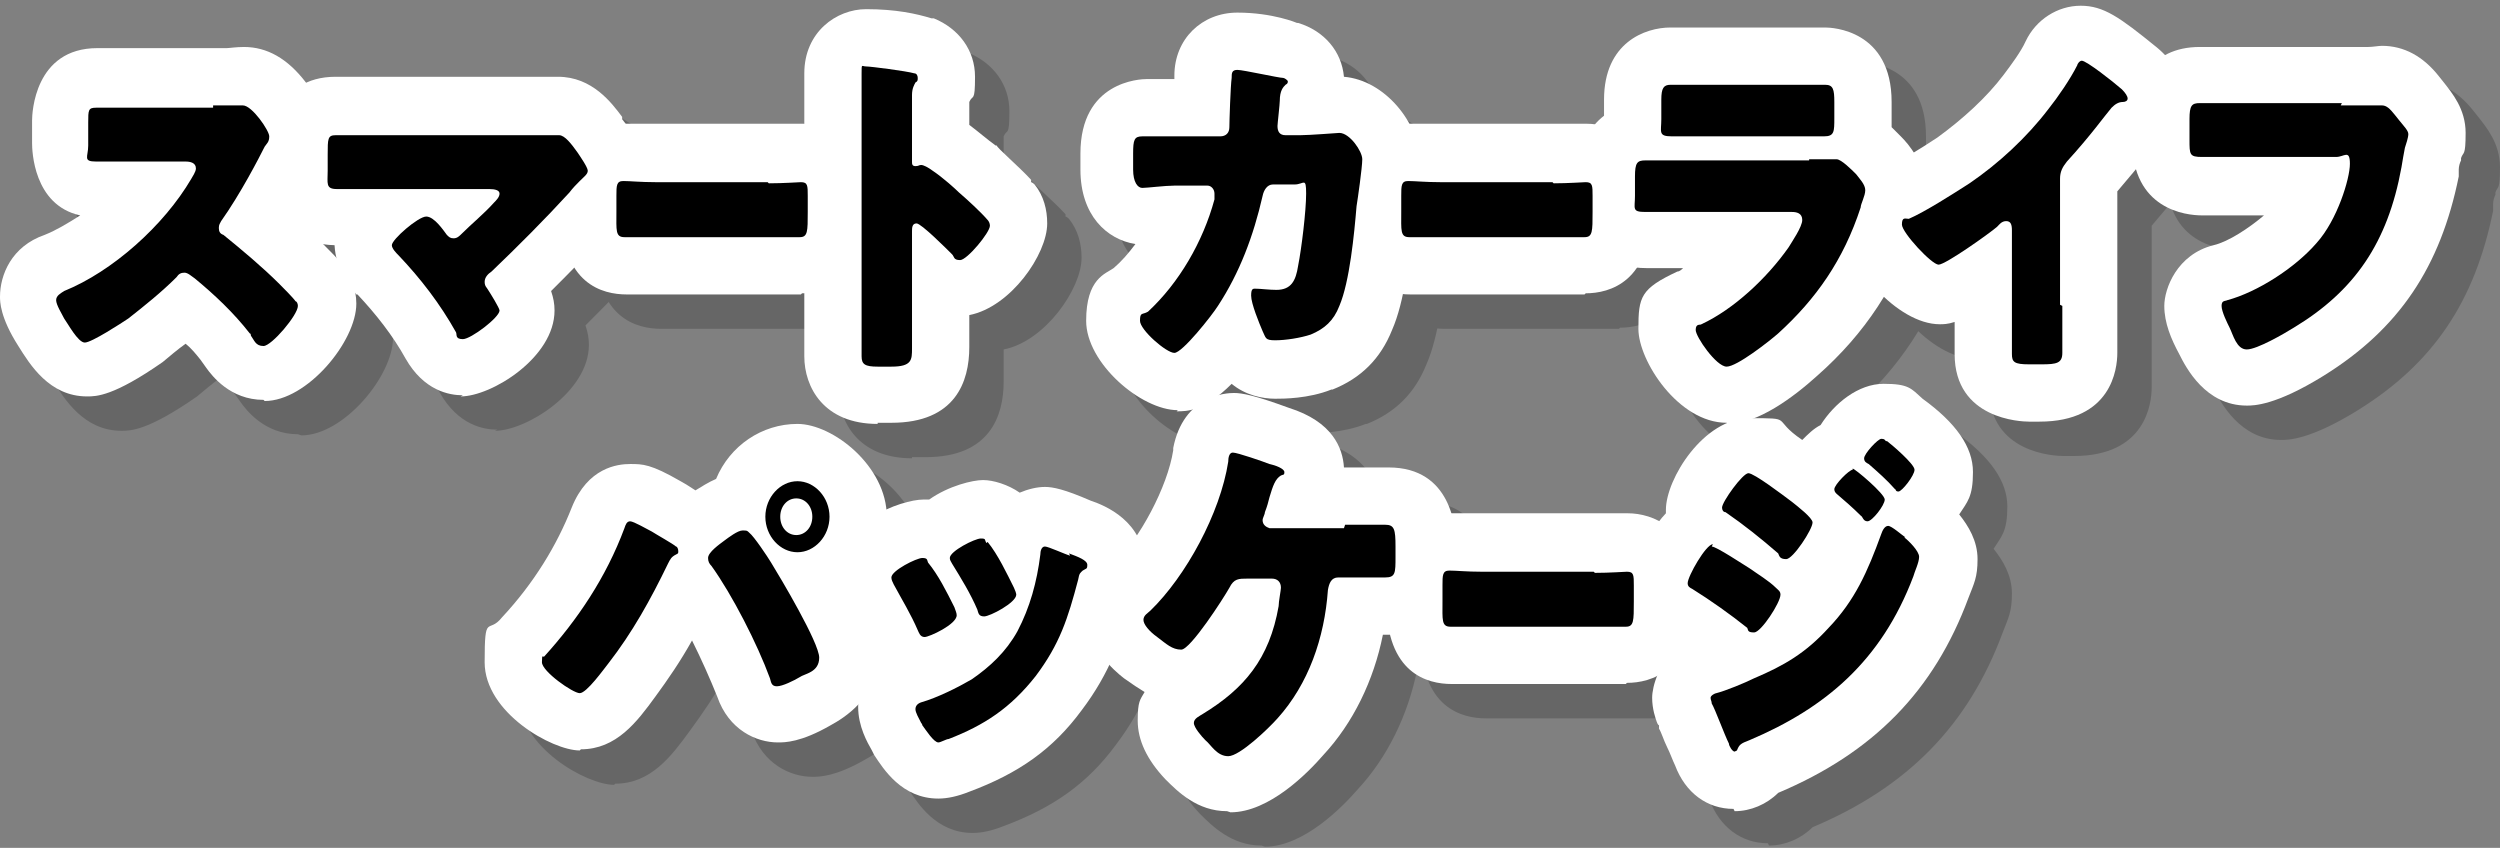
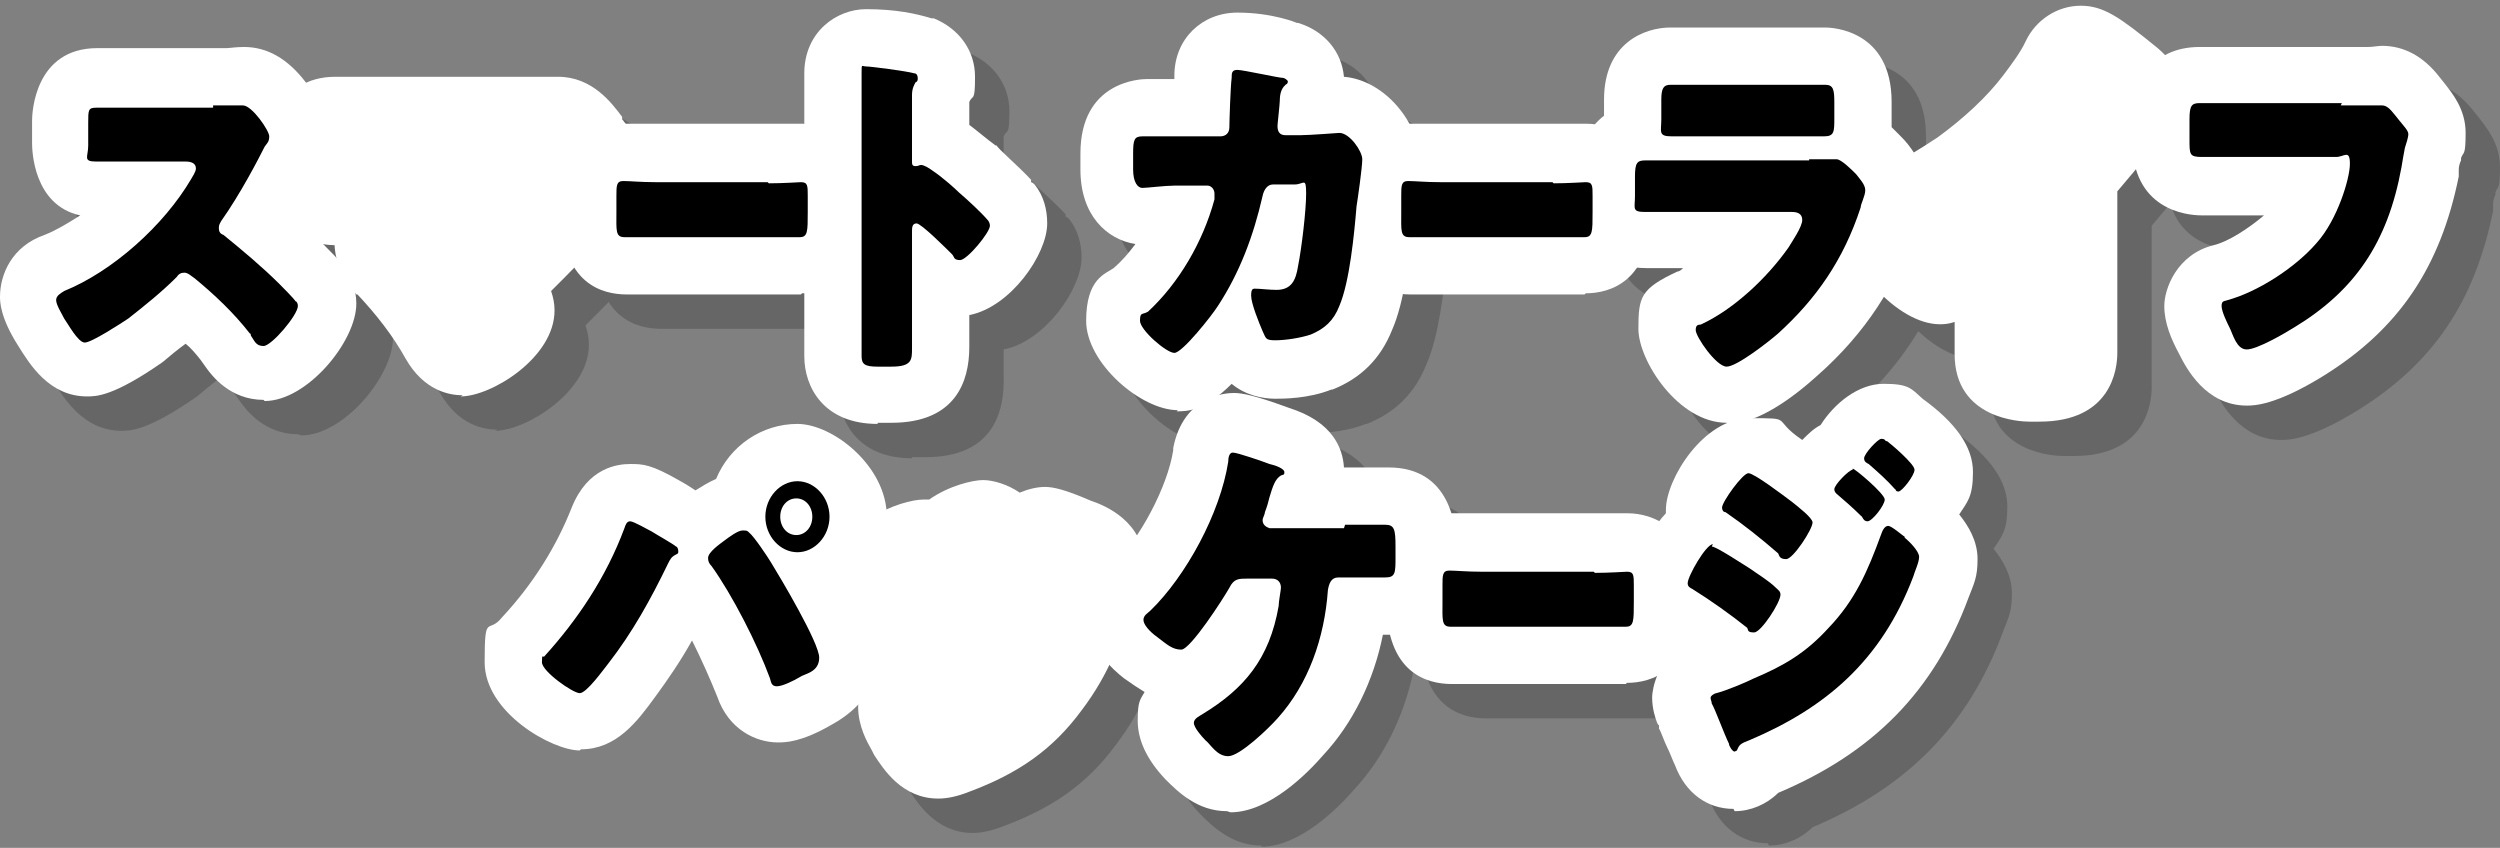
<svg xmlns="http://www.w3.org/2000/svg" id="_レイヤー_2" version="1.1" viewBox="0 0 218.2 74">
  <rect x="0" y="0" width="218.2" height="74" fill="#808080" stroke="none" />
  <defs>
    <style>
      .st0 {
        fill: #fff;
      }

      .st1 {
        opacity: .2;
      }
    </style>
  </defs>
  <g id="contents">
    <g>
      <g>
        <g class="st1">
          <path d="M26,37.9c-2.9,0-4.5-2.1-5-2.8l-.5-.7h0c-.4-.5-.8-1-1.3-1.4-.7.5-1.4,1.1-2,1.6-4.3,3-5.8,3-6.6,3-3.3,0-5-2.8-6-4.4h0c-1.4-2.4-1.4-3.8-1.4-4.3,0-1.9,1-4.3,3.9-5.4,1-.4,2-1,3.1-1.7-4.1-.9-4.2-5.7-4.2-6.3v-2c0-.6.2-6.3,5.7-6.3s1.4,0,2,0c.6,0,1.1,0,1.7,0h6.5c.3,0,.9,0,1.1,0,.2,0,.8-.1,1.5-.1,2,0,3.8,1,5.4,3.1,1.9,2.4,1.9,4,1.9,4.6,0,1.4-.6,2.5-1,3.3-.5,1.1-1.2,2.4-2,3.8.8.7,1.6,1.5,2.4,2.2l.2.2c.8.8,1.2,1.2,1.5,1.6.9,1,1.4,2.3,1.4,3.6,0,3.3-4.3,8.5-8,8.5Z" />
          <path d="M43.4,37.5c-1.2,0-3.4-.4-5-3.2-1.1-2-2.6-3.9-4.2-5.6h-.1c-.6-.8-1.8-2.2-1.9-4.3-5.5-.1-5.6-5.9-5.6-6.6v-1.4c0-1.6.4-6.7,5.7-6.7s1.4,0,2,0c.6,0,1.2,0,1.7,0h13.2c.5,0,1,0,1.4,0,.4,0,.8,0,1.1,0,3,0,4.7,2.3,5.6,3.5v.2c1.1,1.4,1.9,2.7,1.9,4.4s-1.4,3.7-2.2,4.5c-.1.1-.3.3-.6.6l-.2.2c-1.8,2-3.5,3.7-5.1,5.3.2.6.3,1.1.3,1.7,0,4.1-5.5,7.5-8.2,7.5Z" />
          <path d="M72.9,28.7c-.5,0-1,0-1.5,0-.4,0-.8,0-1.2,0h-9.8c-.4,0-.8,0-1.2,0-.5,0-1,0-1.5,0-2.1,0-5.7-.9-5.7-7.2v-1.4c0-4.9,3.5-6.3,5.6-6.3s.5,0,.9,0c.5,0,1.2,0,2,0h9.8c.7,0,1.6,0,2.1,0,.4,0,.6,0,.7,0,2.1,0,5.6,1.3,5.6,6.2v1.4c0,6.2-3.6,7.2-5.7,7.2Z" />
          <path d="M79.6,40c-4.7,0-6.4-3.2-6.4-5.9s0-1.3,0-1.9c0-.6,0-1.1,0-1.7V13.1c0-.6,0-1.3,0-2,0-.6,0-1.3,0-1.7,0-3.6,2.8-5.6,5.4-5.6s4.4.4,5.7.8h.2c2.2.9,3.6,2.8,3.6,5.1s-.2,1.5-.5,2.2v2c.8.6,1.6,1.3,2.3,1.8h.1c0,.2,1.9,1.8,3,3v.2c.1,0,.3.2.3.2.8,1,1.1,2.2,1.1,3.4,0,2.7-3.2,7.3-6.8,8,0,.4,0,.8,0,1.2,0,.5,0,1.1,0,1.6,0,3-1.2,6.6-6.8,6.6h-1.2Z" />
          <path d="M105.8,38.8c-3.2,0-8-4.1-8-7.8s1.7-4.1,2.4-4.6c.7-.6,1.3-1.3,1.9-2.1-2.5-.4-4.8-2.5-4.8-6.5v-1.4c0-6.3,5.2-6.5,5.8-6.5s.8,0,1.2,0c.3,0,.7,0,1,0h.2c0-.1,0-.2,0-.3,0-3.2,2.4-5.5,5.5-5.5s5.2.9,5.2.9h.1c2.3.7,3.8,2.5,4,4.7,3.6.3,6.6,4.1,6.6,7.3s-.4,4.1-.5,4.7v.2c-.4,3.6-.8,7.4-1.9,9.9-1,2.5-2.7,4.2-5.2,5.2h-.1c-2,.8-4.2.8-4.9.8-1.1,0-2.6-.3-3.8-1.3-2.4,2.4-3.9,2.4-4.8,2.4Z" />
-           <path d="M141.3,28.7c-.5,0-1,0-1.5,0-.4,0-.8,0-1.2,0h-9.8c-.4,0-.8,0-1.2,0-.5,0-1,0-1.5,0-2.1,0-5.7-.9-5.7-7.2v-1.4c0-4.9,3.5-6.3,5.6-6.3s.5,0,.9,0c.5,0,1.2,0,2,0h9.8c.7,0,1.6,0,2.1,0,.4,0,.6,0,.7,0,2.1,0,5.6,1.3,5.6,6.2v1.4c0,6.2-3.6,7.2-5.7,7.2Z" />
          <path d="M153.7,39.9c-4.2,0-7.7-5.4-7.7-8.2s.2-3.5,3.4-5c.2,0,.4-.2.5-.3-.5,0-1,0-1.4,0-.6,0-1.2,0-1.8,0-5.8,0-5.9-5.8-5.9-6.4v-1.7c0-2.6.9-4.2,2.2-5.2v-1.4c0-5,3.6-6.3,5.8-6.3s.9,0,1.6,0c.6,0,1.4,0,2.1,0h6.4c.7,0,1.5,0,2.2,0h.2s.1,0,.1,0c.3,0,.6,0,.9,0,.6,0,5.8.2,5.8,6.5v1.4c0,.2,0,.5,0,.8.2.2.4.4.6.6l.2.2c.7.7,2.1,2.3,2.1,4.7s-.3,1.8-.6,2.7v.2c0,0-.1.1-.1.1h0c-1.7,5.2-4.5,9.5-8.7,13.2-2.1,1.9-5.2,4.2-7.8,4.2Z" />
          <path d="M180.1,39.8c-.7,0-6.5-.2-6.5-5.9s0-1.4,0-2.1c0-.2,0-.5,0-.7-.6.2-1,.2-1.3.2-3.7,0-8.2-5.2-8.2-8.5s1-4.1,3.7-5.2c.8-.4,2.8-1.6,4.3-2.6,2.2-1.6,4.3-3.5,5.8-5.5.6-.8,1.5-2,1.9-2.9.9-1.9,2.8-3.1,4.8-3.1s3.4,1,6.6,3.6c1.6,1.3,2.4,2.9,2.4,4.6s-.8,3.8-3.1,4.8c0,0-.2.2-.3.3-.6.8-1.4,1.7-2.4,2.9v10c0,.4,0,.8,0,1.1,0,.4,0,.9,0,1.3s0,.5,0,.7c0,.3,0,.7,0,1,0,1.4-.5,6-6.8,6h-1.1Z" />
          <path d="M199.1,38.4c-3.6,0-5.3-3.3-5.9-4.5-.7-1.3-1.3-2.7-1.3-4.2s1.1-4.5,4.3-5.3c1.3-.3,3.1-1.5,4.4-2.6h-2c-.5,0-1.1,0-1.6,0-.6,0-1.2,0-1.8,0-1.4,0-6.1-.5-6.1-6.5v-1.8c0-3,1.5-6.4,5.9-6.4s1.3,0,2,0c.6,0,1.1,0,1.7,0h8.7c1.4,0,2.1,0,2.3,0,.4,0,.9-.1,1.2-.1,1.9,0,3.6.9,5,2.7l.4.5c.7.9,1.9,2.3,1.9,4.4s-.2,1.6-.4,2.2v.2c-.1.2-.2.5-.2.8v.6c-1.6,7.9-5.2,13.3-11.8,17.4-4.2,2.6-6.1,2.6-6.7,2.6Z" />
-           <path d="M53.6,68.5c-2.4,0-8.3-3.3-8.3-7.7s.3-2.4,1.5-3.9c2.8-3,4.8-6.3,6.1-9.6h0c1.4-3.5,4-3.8,5.1-3.8s1.8,0,4.4,1.5c.2.1.7.4,1.3.8.5-.3,1.1-.7,1.8-1,1.2-2.9,4-4.8,7.1-4.8s7.8,3.7,7.8,8.1-1.1,4.8-2.9,6.3c1.1,2.1,2.1,4.4,2.1,6,0,3.5-3,5.3-4.1,5.9-2.6,1.5-4,1.5-4.6,1.5-1.9,0-4.3-1.1-5.3-4-.6-1.5-1.4-3.3-2.2-4.9-1,1.8-2.1,3.4-3.2,4.9-1.6,2.2-3.4,4.6-6.5,4.6Z" />
          <path d="M84.9,72.7c-3.2,0-4.8-2.6-5.6-3.8,0,0-.2-.4-.2-.4-.4-.7-1.2-2.1-1.2-3.8s.5-2.7,1.3-3.7c-.2-.3-.4-.7-.6-1.1-.6-1.2-1.2-2.3-1.8-3.4h0c-.3-.5-.9-1.7-.9-3.2,0-4.7,5.8-6.7,7.7-6.7s.3,0,.5,0c1.7-1.2,3.8-1.7,4.7-1.7s2.2.4,3.2,1.1c.7-.3,1.5-.5,2.2-.5s1.7.2,4,1.2c1.2.4,4.7,1.8,4.7,5.7s-.2,2.1-1.2,3.3c-.8,3-1.8,6-4.3,9.3-2.5,3.4-5.5,5.5-9.8,7.1-1,.4-1.9.6-2.7.6Z" />
-           <path d="M110.1,73.8c-2.6,0-4.3-1.7-5.4-2.8h0c-1.6-1.7-2.4-3.4-2.4-5.1s.2-1.8.6-2.5c-.5-.3-1.1-.7-1.8-1.2h0c-.9-.7-3.1-2.6-3.1-5.4s1.6-3.9,2.1-4.4c2.4-2.4,4.8-6.9,5.3-10.1v-.2c.9-4.6,4.6-4.8,5.3-4.8s1.8.2,4.8,1.3c3.8,1.2,4.7,3.5,4.8,5.2h.3c.7,0,1.4,0,2,0,.6,0,1.1,0,1.6,0,5.5,0,5.9,5.3,5.9,6.9v.9c0,1.6-.4,6.8-5.9,6.8s-.3,0-.5,0c-.8,4-2.6,7.7-5.2,10.5-1.3,1.5-4.7,5-8.1,5Z" />
+           <path d="M110.1,73.8c-2.6,0-4.3-1.7-5.4-2.8h0c-1.6-1.7-2.4-3.4-2.4-5.1s.2-1.8.6-2.5c-.5-.3-1.1-.7-1.8-1.2h0c-.9-.7-3.1-2.6-3.1-5.4s1.6-3.9,2.1-4.4c2.4-2.4,4.8-6.9,5.3-10.1v-.2c.9-4.6,4.6-4.8,5.3-4.8s1.8.2,4.8,1.3c3.8,1.2,4.7,3.5,4.8,5.2c.7,0,1.4,0,2,0,.6,0,1.1,0,1.6,0,5.5,0,5.9,5.3,5.9,6.9v.9c0,1.6-.4,6.8-5.9,6.8s-.3,0-.5,0c-.8,4-2.6,7.7-5.2,10.5-1.3,1.5-4.7,5-8.1,5Z" />
          <path d="M144.9,62.7c-.5,0-1,0-1.5,0-.4,0-.8,0-1.2,0h-9.8c-.4,0-.8,0-1.2,0-.5,0-1,0-1.5,0-2.1,0-5.7-.9-5.7-7.2v-1.4c0-4.9,3.5-6.3,5.6-6.3s.5,0,.9,0c.5,0,1.2,0,2,0h9.8c.7,0,1.6,0,2.1,0,.4,0,.6,0,.7,0,2.1,0,5.6,1.3,5.6,6.2v1.4c0,6.2-3.6,7.2-5.7,7.2Z" />
          <path d="M154.3,73.6c-2.3,0-4.2-1.4-5.1-3.8-.2-.4-.4-1-.7-1.6-.3-.6-.5-1.3-.7-1.6v-.3c-.1,0-.2-.3-.2-.3-.1-.3-.4-1.1-.4-2.1s.6-3.1,2.2-4.2c-.4-.3-.8-.6-1.3-.8h0c-2.4-1.5-2.7-3.6-2.7-4.7s1.1-4.4,3-6.4c0-.1,0-.2,0-.3,0-2.7,3.3-8,7.3-8s1.8,0,4.6,1.9c.5-.5,1-1,1.6-1.3,1.2-1.9,3.3-3.6,5.5-3.6s2.4.4,3.4,1.3c2.9,2.1,4.4,4.2,4.4,6.4s-.5,2.6-1.2,3.7c.8,1,1.6,2.3,1.6,3.9s-.3,2.1-.8,3.4h0c-3,8.1-8.3,13.5-16.6,17-1,1-2.4,1.6-3.8,1.6Z" />
        </g>
        <g>
          <path class="st0" d="M23,34.9c-2.9,0-4.5-2.1-5-2.8l-.5-.7h0c-.4-.5-.8-1-1.3-1.4-.7.5-1.4,1.1-2,1.6-4.3,3-5.8,3-6.6,3-3.3,0-5-2.8-6-4.4h0C0,27.7,0,26.3,0,25.9,0,24,1,21.5,3.9,20.5c1-.4,2-1,3.1-1.7-4.1-.9-4.2-5.7-4.2-6.3v-2c0-.6.2-6.3,5.7-6.3s1.4,0,2,0c.6,0,1.1,0,1.7,0h6.5c.3,0,.9,0,1.1,0,.2,0,.8-.1,1.5-.1,2,0,3.8,1,5.4,3.1,1.9,2.4,1.9,4,1.9,4.6,0,1.4-.6,2.5-1,3.3-.5,1.1-1.2,2.4-2,3.8.8.7,1.6,1.5,2.4,2.2l.2.2c.8.8,1.2,1.2,1.5,1.6.9,1,1.4,2.3,1.4,3.6,0,3.3-4.3,8.5-8,8.5Z" />
          <path class="st0" d="M40.4,34.5c-1.2,0-3.4-.4-5-3.2-1.1-2-2.6-3.9-4.2-5.6h-.1c-.6-.8-1.8-2.2-1.9-4.3-5.5-.1-5.6-5.9-5.6-6.6v-1.4c0-1.6.4-6.7,5.7-6.7s1.4,0,2,0c.6,0,1.2,0,1.7,0h13.2c.5,0,1,0,1.4,0,.4,0,.8,0,1.1,0,3,0,4.7,2.3,5.6,3.5v.2c1.1,1.4,1.9,2.7,1.9,4.4s-1.4,3.7-2.2,4.5c-.1.1-.3.3-.6.6l-.2.2c-1.8,2-3.5,3.7-5.1,5.3.2.6.3,1.1.3,1.7,0,4.1-5.5,7.5-8.2,7.5Z" />
          <path class="st0" d="M69.9,25.7c-.5,0-1,0-1.5,0-.4,0-.8,0-1.2,0h-9.8c-.4,0-.8,0-1.2,0-.5,0-1,0-1.5,0-2.1,0-5.7-.9-5.7-7.2v-1.4c0-4.9,3.5-6.3,5.6-6.3s.5,0,.9,0c.5,0,1.2,0,2,0h9.8c.7,0,1.6,0,2.1,0,.4,0,.6,0,.7,0,2.1,0,5.6,1.3,5.6,6.2v1.4c0,6.2-3.6,7.2-5.7,7.2Z" />
          <path class="st0" d="M76.6,37c-4.7,0-6.4-3.2-6.4-5.9s0-1.3,0-1.9c0-.6,0-1.1,0-1.7V10.1c0-.6,0-1.3,0-2,0-.6,0-1.3,0-1.7,0-3.6,2.8-5.6,5.4-5.6s4.4.4,5.7.8h.2c2.2.9,3.6,2.8,3.6,5.1s-.2,1.5-.5,2.2v2c.8.6,1.6,1.3,2.3,1.8h.1c0,.2,1.9,1.8,3,3v.2c.1,0,.3.2.3.2.8,1,1.1,2.2,1.1,3.4,0,2.7-3.2,7.3-6.8,8,0,.4,0,.8,0,1.2,0,.5,0,1.1,0,1.6,0,3-1.2,6.6-6.8,6.6h-1.2Z" />
          <path class="st0" d="M102.8,35.8c-3.2,0-8-4.1-8-7.8s1.7-4.1,2.4-4.6c.7-.6,1.3-1.3,1.9-2.1-2.5-.4-4.8-2.5-4.8-6.5v-1.4c0-6.3,5.2-6.5,5.8-6.5s.8,0,1.2,0c.3,0,.7,0,1,0h.2c0-.1,0-.2,0-.3,0-3.2,2.4-5.5,5.5-5.5s5.2.9,5.2.9h.1c2.3.7,3.8,2.5,4,4.7,3.6.3,6.6,4.1,6.6,7.3s-.4,4.1-.5,4.7v.2c-.4,3.6-.8,7.4-1.9,9.9-1,2.5-2.7,4.2-5.2,5.2h-.1c-2,.8-4.2.8-4.9.8-1.1,0-2.6-.3-3.8-1.3-2.4,2.4-3.9,2.4-4.8,2.4Z" />
          <path class="st0" d="M138.3,25.7c-.5,0-1,0-1.5,0-.4,0-.8,0-1.2,0h-9.8c-.4,0-.8,0-1.2,0-.5,0-1,0-1.5,0-2.1,0-5.7-.9-5.7-7.2v-1.4c0-4.9,3.5-6.3,5.6-6.3s.5,0,.9,0c.5,0,1.2,0,2,0h9.8c.7,0,1.6,0,2.1,0,.4,0,.6,0,.7,0,2.1,0,5.6,1.3,5.6,6.2v1.4c0,6.2-3.6,7.2-5.7,7.2Z" />
          <path class="st0" d="M150.7,36.9c-4.2,0-7.7-5.4-7.7-8.2s.2-3.5,3.4-5c.2,0,.4-.2.5-.3-.5,0-1,0-1.4,0-.6,0-1.2,0-1.8,0-5.8,0-5.9-5.8-5.9-6.4v-1.7c0-2.6.9-4.2,2.2-5.2v-1.4c0-5,3.6-6.3,5.8-6.3s.9,0,1.6,0c.6,0,1.4,0,2.1,0h6.4c.7,0,1.5,0,2.2,0h.2s.1,0,.1,0c.3,0,.6,0,.9,0,.6,0,5.8.2,5.8,6.5v1.4c0,.2,0,.5,0,.8.2.2.4.4.6.6l.2.2c.7.7,2.1,2.3,2.1,4.7s-.3,1.8-.6,2.7v.2c0,0-.1.1-.1.1h0c-1.7,5.2-4.5,9.5-8.7,13.2-2.1,1.9-5.2,4.2-7.8,4.2Z" />
          <path class="st0" d="M177.1,36.8c-.7,0-6.5-.2-6.5-5.9s0-1.4,0-2.1c0-.2,0-.5,0-.7-.6.2-1,.2-1.3.2-3.7,0-8.2-5.2-8.2-8.5s1-4.1,3.7-5.2c.8-.4,2.8-1.6,4.3-2.6,2.2-1.6,4.3-3.5,5.8-5.5.6-.8,1.5-2,1.9-2.9.9-1.9,2.8-3.1,4.8-3.1s3.4,1,6.6,3.6c1.6,1.3,2.4,2.9,2.4,4.6s-.8,3.8-3.1,4.8c0,0-.2.2-.3.3-.6.8-1.4,1.7-2.4,2.9v10c0,.4,0,.8,0,1.1,0,.4,0,.9,0,1.3s0,.5,0,.7c0,.3,0,.7,0,1,0,1.4-.5,6-6.8,6h-1.1Z" />
          <path class="st0" d="M196.1,35.4c-3.6,0-5.3-3.3-5.9-4.5-.7-1.3-1.3-2.7-1.3-4.2s1.1-4.5,4.3-5.3c1.3-.3,3.1-1.5,4.4-2.6h-2c-.5,0-1.1,0-1.6,0-.6,0-1.2,0-1.8,0-1.4,0-6.1-.5-6.1-6.5v-1.8c0-3,1.5-6.4,5.9-6.4s1.3,0,2,0c.6,0,1.1,0,1.7,0h8.7c1.4,0,2.1,0,2.3,0,.4,0,.9-.1,1.2-.1,1.9,0,3.6.9,5,2.7l.4.5c.7.9,1.9,2.3,1.9,4.4s-.2,1.6-.4,2.2v.2c-.1.2-.2.5-.2.8v.6c-1.6,7.9-5.2,13.3-11.8,17.4-4.2,2.6-6.1,2.6-6.7,2.6Z" />
          <path class="st0" d="M50.6,65.5c-2.4,0-8.3-3.3-8.3-7.7s.3-2.4,1.5-3.9c2.8-3,4.8-6.3,6.1-9.6h0c1.4-3.5,4-3.8,5.1-3.8s1.8,0,4.4,1.5c.2.1.7.4,1.3.8.5-.3,1.1-.7,1.8-1,1.2-2.9,4-4.8,7.1-4.8s7.8,3.7,7.8,8.1-1.1,4.8-2.9,6.3c1.1,2.1,2.1,4.4,2.1,6,0,3.5-3,5.3-4.1,5.9-2.6,1.5-4,1.5-4.6,1.5-1.9,0-4.3-1.1-5.3-4-.6-1.5-1.4-3.3-2.2-4.9-1,1.8-2.1,3.4-3.2,4.9-1.6,2.2-3.4,4.6-6.5,4.6Z" />
          <path class="st0" d="M81.9,69.7c-3.2,0-4.8-2.6-5.6-3.8,0,0-.2-.4-.2-.4-.4-.7-1.2-2.1-1.2-3.8s.5-2.7,1.3-3.7c-.2-.3-.4-.7-.6-1.1-.6-1.2-1.2-2.3-1.8-3.4h0c-.3-.5-.9-1.7-.9-3.2,0-4.7,5.8-6.7,7.7-6.7s.3,0,.5,0c1.7-1.2,3.8-1.7,4.7-1.7s2.2.4,3.2,1.1c.7-.3,1.5-.5,2.2-.5s1.7.2,4,1.2c1.2.4,4.7,1.8,4.7,5.7s-.2,2.1-1.2,3.3c-.8,3-1.8,6-4.3,9.3-2.5,3.4-5.5,5.5-9.8,7.1-1,.4-1.9.6-2.7.6Z" />
          <path class="st0" d="M107.1,70.8c-2.6,0-4.3-1.7-5.4-2.8h0c-1.6-1.7-2.4-3.4-2.4-5.1s.2-1.8.6-2.5c-.5-.3-1.1-.7-1.8-1.2h0c-.9-.7-3.1-2.6-3.1-5.4s1.6-3.9,2.1-4.4c2.4-2.4,4.8-6.9,5.3-10.1v-.2c.9-4.6,4.6-4.8,5.3-4.8s1.8.2,4.8,1.3c3.8,1.2,4.7,3.5,4.8,5.2h.3c.7,0,1.4,0,2,0,.6,0,1.1,0,1.6,0,5.5,0,5.9,5.3,5.9,6.9v.9c0,1.6-.4,6.8-5.9,6.8s-.3,0-.5,0c-.8,4-2.6,7.7-5.2,10.5-1.3,1.5-4.7,5-8.1,5Z" />
          <path class="st0" d="M141.9,59.7c-.5,0-1,0-1.5,0-.4,0-.8,0-1.2,0h-9.8c-.4,0-.8,0-1.2,0-.5,0-1,0-1.5,0-2.1,0-5.7-.9-5.7-7.2v-1.4c0-4.9,3.5-6.3,5.6-6.3s.5,0,.9,0c.5,0,1.2,0,2,0h9.8c.7,0,1.6,0,2.1,0,.4,0,.6,0,.7,0,2.1,0,5.6,1.3,5.6,6.2v1.4c0,6.2-3.6,7.2-5.7,7.2Z" />
          <path class="st0" d="M151.3,70.6c-2.3,0-4.2-1.4-5.1-3.8-.2-.4-.4-1-.7-1.6-.3-.6-.5-1.3-.7-1.6v-.3c-.1,0-.2-.3-.2-.3-.1-.3-.4-1.1-.4-2.1s.6-3.1,2.2-4.2c-.4-.3-.8-.6-1.3-.8h0c-2.4-1.5-2.7-3.6-2.7-4.7s1.1-4.4,3-6.4c0-.1,0-.2,0-.3,0-2.7,3.3-8,7.3-8s1.8,0,4.6,1.9c.5-.5,1-1,1.6-1.3,1.2-1.9,3.3-3.6,5.5-3.6s2.4.4,3.4,1.3c2.9,2.1,4.4,4.2,4.4,6.4s-.5,2.6-1.2,3.7c.8,1,1.6,2.3,1.6,3.9s-.3,2.1-.8,3.4h0c-3,8.1-8.3,13.5-16.6,17-1,1-2.4,1.6-3.8,1.6Z" />
        </g>
      </g>
      <g>
        <path d="M18.6,9.2c.5,0,1.3,0,1.9,0,.2,0,.5,0,.7,0,.8,0,2.3,2.2,2.3,2.7s-.2.6-.4.9c-.5,1-2.1,4.1-3.8,6.5-.1.2-.2.3-.2.6s.1.5.4.6c1.6,1.3,3.4,2.8,4.9,4.3.3.3,1.2,1.2,1.4,1.5.1,0,.2.2.2.4,0,.8-2.3,3.5-3,3.5s-.8-.5-1.1-.9c0,0,0-.2-.1-.2-1.4-1.8-3.1-3.4-4.8-4.8-.3-.2-.6-.5-.9-.5s-.5.1-.7.4c-1.3,1.3-2.8,2.5-4.2,3.6-.6.4-3.2,2.1-3.8,2.1s-1.5-1.7-1.8-2.1c-.2-.4-.7-1.2-.7-1.6s.4-.6.7-.8c4.2-1.7,8.7-5.7,11.1-9.8.1-.2.4-.6.4-.9,0-.5-.5-.6-.9-.6h-4.1c-1.2,0-2.5,0-3.7,0s-.7-.4-.7-1.4v-2c0-1.1,0-1.3.7-1.3,1.2,0,2.5,0,3.7,0h6.5Z" />
-         <path d="M46.3,11.8c.7,0,1.5,0,2.2,0,0,0,.2,0,.3,0,.5,0,1.1.8,1.6,1.5.2.3.9,1.3.9,1.6s-.3.5-.7.9c-.3.3-.6.6-.9,1-2.2,2.4-4.5,4.7-6.8,6.9-.3.2-.6.5-.6.9s.2.5.3.7c.2.3,1,1.6,1,1.8,0,.6-2.5,2.5-3.2,2.5s-.5-.4-.6-.6c-1.4-2.5-3.1-4.7-5-6.7-.2-.2-.6-.6-.6-.9,0-.5,2.3-2.5,3-2.5s1.5,1.2,1.8,1.6c.2.2.3.3.6.3s.5-.2.7-.4c.9-.9,1.9-1.7,2.8-2.7.2-.2.5-.5.5-.8s-.4-.4-.9-.4h-9.7c-1.2,0-2.6,0-3.6,0s-.8-.5-.8-1.6v-1.4c0-1.4,0-1.7.7-1.7,1.3,0,2.5,0,3.8,0h13.2Z" />
        <path d="M67.1,16c1.3,0,2.6-.1,2.8-.1.6,0,.6.3.6,1.2v1.4c0,1.7,0,2.2-.7,2.2s-1.8,0-2.8,0h-9.8c-.9,0-1.9,0-2.7,0s-.7-.6-.7-2.2v-1.4c0-.9,0-1.3.6-1.3s1.5.1,2.8.1h9.8Z" />
        <path d="M79.6,27.4c0,1,0,2,0,3s0,1.6-1.8,1.6h-1.2c-1.1,0-1.4-.2-1.4-.9,0-1.2,0-2.4,0-3.6V10.1c0-1.2,0-2.8,0-3.7s0-.6.4-.6,3.5.4,4.2.6c.2,0,.3.2.3.4s0,.3-.2.4c-.1.2-.3.5-.3,1.1v5.8c0,.2,0,.4.3.4s.3-.1.5-.1c.2,0,.6.2,1,.5.9.6,2,1.6,2.3,1.9.7.6,1.9,1.7,2.5,2.4.1.1.2.3.2.5,0,.6-2,3-2.6,3s-.5-.3-.7-.5c-.5-.5-2.7-2.7-3.1-2.7s-.4.4-.4.7v7.2Z" />
        <path d="M106.5,11.9c.5,0,.8-.3.8-.8,0-.5.1-3.6.2-4.3,0-.4,0-.7.5-.7s3.6.7,4,.7c.1,0,.4.2.4.3s0,.2-.2.3c-.2.2-.5.5-.5,1.4,0,.3-.2,2-.2,2.2,0,.5.2.8.7.8h1.3c.8,0,3.3-.2,3.4-.2.9,0,2,1.6,2,2.3s-.4,3.5-.5,4.1c-.2,2.4-.6,6.6-1.5,8.7-.5,1.3-1.3,2-2.5,2.5-.9.3-2.2.5-3.1.5s-.8-.2-1.1-.8c-.3-.7-1-2.4-1-3.1s.2-.6.5-.6,1.1.1,1.7.1c1.3,0,1.7-.8,1.9-2.1.3-1.5.7-4.8.7-6.3s-.2-.8-1-.8h-1.9c-.5,0-.8.5-.9,1-.8,3.5-2,6.7-3.9,9.6-.5.8-3.1,4.1-3.8,4.1s-3-2-3-2.8.2-.5.7-.8c2.7-2.5,4.8-6.1,5.8-9.8,0-.2,0-.4,0-.5,0-.4-.3-.7-.6-.7h-2.9c-.8,0-2.4.2-2.8.2s-.8-.5-.8-1.6v-1.4c0-1.2.1-1.5.8-1.5s1.5,0,2.3,0h4.2Z" />
        <path d="M135.6,16c1.3,0,2.6-.1,2.8-.1.6,0,.6.3.6,1.2v1.4c0,1.7,0,2.2-.7,2.2s-1.8,0-2.8,0h-9.8c-.9,0-1.9,0-2.7,0s-.7-.6-.7-2.2v-1.4c0-.9,0-1.3.6-1.3s1.5.1,2.8.1h9.8Z" />
        <path d="M157.9,13.9c.7,0,1.4,0,1.8,0,.2,0,.4,0,.6,0,.4,0,1.3.9,1.7,1.3.3.4.8.9.8,1.4s-.4,1.2-.4,1.5c-1.5,4.6-3.9,8-7.2,11-.8.7-3.6,2.9-4.5,2.9s-2.7-2.6-2.7-3.2.4-.4.5-.5c2.8-1.3,5.7-4,7.6-6.7.3-.5,1.2-1.8,1.2-2.4s-.5-.7-.9-.7h-9.2c-1.2,0-2.4,0-3.6,0s-.9-.3-.9-1.4v-1.7c0-1.2.2-1.4.9-1.4,1.2,0,2.5,0,3.7,0h10.6ZM155.6,7.4c.8,0,1.7,0,2.6,0,.4,0,.7,0,1.1,0,.7,0,.8.4.8,1.5v1.4c0,1.2,0,1.6-.9,1.6-1.2,0-2.4,0-3.5,0h-6.3c-1.2,0-2.3,0-3.5,0s-.9-.4-.9-1.5v-1.7c0-1,.2-1.3.8-1.3s2.3,0,3.6,0h6.3Z" />
-         <path d="M180,26.7c0,.8,0,1.6,0,2.4s0,1.1,0,1.7c0,.9-.5,1-1.8,1h-1.1c-1.3,0-1.5-.2-1.5-.9,0-1.4,0-2.7,0-4.1v-6.7c0-.5-.1-.8-.5-.8s-.6.3-.8.5c-.7.6-4.5,3.3-5.1,3.3s-3.2-2.8-3.2-3.5.3-.5.6-.5c1.4-.6,3.9-2.2,5.3-3.1,2.5-1.7,5-4,6.9-6.5.8-1,1.9-2.6,2.5-3.8,0-.1.2-.4.4-.4.4,0,2.7,1.8,3.5,2.5.3.3.5.6.5.8s-.2.3-.4.3c-.4,0-.7.2-1,.5-.6.7-1.8,2.4-3.9,4.7-.4.5-.6.9-.6,1.5v11Z" />
        <path d="M204.3,9.2c.6,0,2.4,0,3,0,.1,0,.5,0,.6,0,.4,0,.7.3,1.1.8l.4.5c.4.5.8.9.8,1.2s-.2.9-.3,1.2c-.1.5-.2,1.1-.3,1.7-1.2,6.6-4.1,10.8-9.4,14-.8.5-3.2,1.9-4.1,1.9s-1.2-1.3-1.5-1.9c-.2-.4-.7-1.4-.7-1.9s.3-.4.5-.5c2.6-.7,5.9-2.8,7.8-5,1.8-2,2.9-5.6,2.9-6.9s-.5-.6-1.2-.6h-8.3c-1.1,0-2.3,0-3.4,0s-1.1-.2-1.1-1.5v-1.8c0-1.2.2-1.4.9-1.4,1.2,0,2.5,0,3.7,0h8.7Z" />
        <path d="M56.9,46.4c.3.2,1.9,1.1,2.1,1.3.1,0,.2.2.2.4s0,.2-.2.3c-.4.2-.5.4-.7.8-1.5,3.1-3.1,6-5.2,8.7-.4.5-1.9,2.6-2.5,2.6s-3.3-1.9-3.3-2.7.1-.4.2-.5c2.9-3.2,5.4-6.9,7-11.2.1-.3.2-.6.5-.6.3,0,1.5.7,1.9.9ZM65.4,46.5c.4.3,1.6,2.1,1.9,2.6.8,1.3,4.2,7,4.2,8.3s-1.3,1.4-1.7,1.7c-.5.3-1.5.8-2,.8s-.5-.4-.6-.7c-1.1-3-3.3-7.3-5.1-9.8-.2-.2-.3-.4-.3-.7,0-.5,1-1.2,1.4-1.5.4-.3,1.2-.9,1.6-.9s.4,0,.6.2ZM72.4,45.1c0,1.7-1.3,3.1-2.8,3.1s-2.8-1.4-2.8-3.1,1.3-3.1,2.8-3.1,2.8,1.4,2.8,3.1ZM68.1,45.1c0,.9.6,1.6,1.4,1.6s1.4-.7,1.4-1.6-.6-1.6-1.4-1.6-1.4.7-1.4,1.6Z" />
-         <path d="M83.3,53c.1.3.2.5.2.7,0,.8-2.4,1.9-2.8,1.9s-.5-.4-.6-.6c-.6-1.4-1.4-2.7-2.1-4-.1-.2-.2-.4-.2-.6,0-.6,2.2-1.7,2.7-1.7s.4.2.5.4c.9,1.1,1.6,2.5,2.3,3.9ZM93.3,48.3c.8.3,1.6.6,1.6,1s-.1.3-.4.5c-.2.2-.3.2-.4.8-.9,3.4-1.6,5.6-3.7,8.4-2.2,2.8-4.5,4.3-7.6,5.5-.2,0-.7.3-.9.3-.4,0-1.1-1.1-1.4-1.5,0,0,0-.1-.1-.2-.2-.4-.5-.9-.5-1.2s.2-.5.5-.6c1.4-.4,3.2-1.3,4.4-2,1.6-1.1,3-2.4,4-4.2,1.1-2.1,1.7-4.3,2-6.7,0-.3.1-.7.4-.7s1.8.7,2.2.8ZM86.2,47.3c.9,1.1,1.7,2.8,2.3,4,.1.2.2.5.2.6,0,.7-2.3,1.9-2.8,1.9s-.5-.3-.6-.6c-.6-1.4-1.4-2.7-2.2-4-.1-.2-.2-.3-.2-.5,0-.6,2.2-1.7,2.7-1.7s.3.1.5.4Z" />
        <path d="M117.4,45.8c1.3,0,2.7,0,3.5,0s.9.4.9,1.9v.9c0,1.4,0,1.8-.9,1.8s-2.3,0-3.5,0h-.6c-.6,0-.8.5-.9,1.1-.3,4.2-1.7,8.2-4.4,11.2-.8.9-3.3,3.3-4.3,3.3s-1.5-1-2-1.4c-.3-.3-1-1.1-1-1.5s.5-.6.8-.8c3.6-2.2,5.8-4.8,6.6-9.4,0-.4.2-1.4.2-1.6,0-.5-.3-.8-.8-.8h-2.1c-.8,0-1.2,0-1.6.8-.5.9-3.4,5.4-4.2,5.4s-1.3-.5-2.1-1.1c-.7-.5-1.2-1.1-1.2-1.5s.4-.6.6-.8c3.1-3,6.1-8.5,6.8-13,0-.4.1-.8.4-.8.4,0,2.7.8,3.2,1,.5.1,1.3.4,1.3.7s-.1.2-.3.3c-.5.3-.7.9-1,1.9-.1.4-.2.8-.4,1.3,0,.2-.2.5-.2.7,0,.4.3.6.6.7h6.5Z" />
        <path d="M139.2,50c1.3,0,2.6-.1,2.8-.1.6,0,.6.3.6,1.2v1.4c0,1.7,0,2.2-.7,2.2s-1.8,0-2.8,0h-9.8c-.9,0-1.9,0-2.7,0s-.7-.6-.7-2.2v-1.4c0-.9,0-1.3.6-1.3s1.5.1,2.8.1h9.8Z" />
        <path d="M149.4,47.7c.4,0,2.8,1.6,3.3,1.9.7.5,1.7,1.1,2.3,1.7.2.2.4.3.4.6,0,.7-1.7,3.3-2.3,3.3s-.5-.2-.6-.4c-1.5-1.2-3.2-2.4-4.8-3.4-.2-.1-.4-.2-.4-.5,0-.6,1.6-3.4,2.2-3.4ZM166.2,46.9c.4.3,1.3,1.2,1.3,1.7s-.4,1.3-.5,1.7c-2.8,7.4-7.7,11.5-14.3,14.3-.8.3-.9.4-1.1.9,0,0-.2.1-.2.1-.2,0-.5-.5-.5-.7-.4-.8-1.2-3-1.5-3.5,0-.2-.1-.3-.1-.5,0-.2.4-.4.5-.4.8-.2,2.5-.9,3.3-1.3,2.6-1.1,4.5-2.2,6.5-4.4,2.3-2.4,3.4-4.9,4.6-8.2.1-.3.3-.7.6-.7s1.2.8,1.5,1ZM156.4,43.8c.5.4,1.8,1.4,1.8,1.8,0,.6-1.7,3.2-2.3,3.2s-.6-.3-.7-.5c-1.5-1.3-3-2.5-4.6-3.6-.2,0-.3-.2-.3-.4,0-.5,1.8-3,2.3-3s3,1.9,3.8,2.5ZM161.7,40.9c.2,0,2.8,2.2,2.8,2.7s-1.1,1.9-1.5,1.9-.4-.4-.6-.5c-.7-.7-1.4-1.3-2.1-1.9-.1-.1-.2-.2-.2-.4,0-.4,1.3-1.7,1.6-1.7ZM164.7,38.5c.4.3,2.4,2,2.4,2.5s-1.1,1.9-1.4,1.9-.2-.2-.3-.2c-.7-.8-1.5-1.5-2.3-2.2-.2-.1-.4-.2-.4-.5,0-.4,1.2-1.7,1.5-1.7s.3.1.4.2Z" />
      </g>
    </g>
  </g>
</svg>